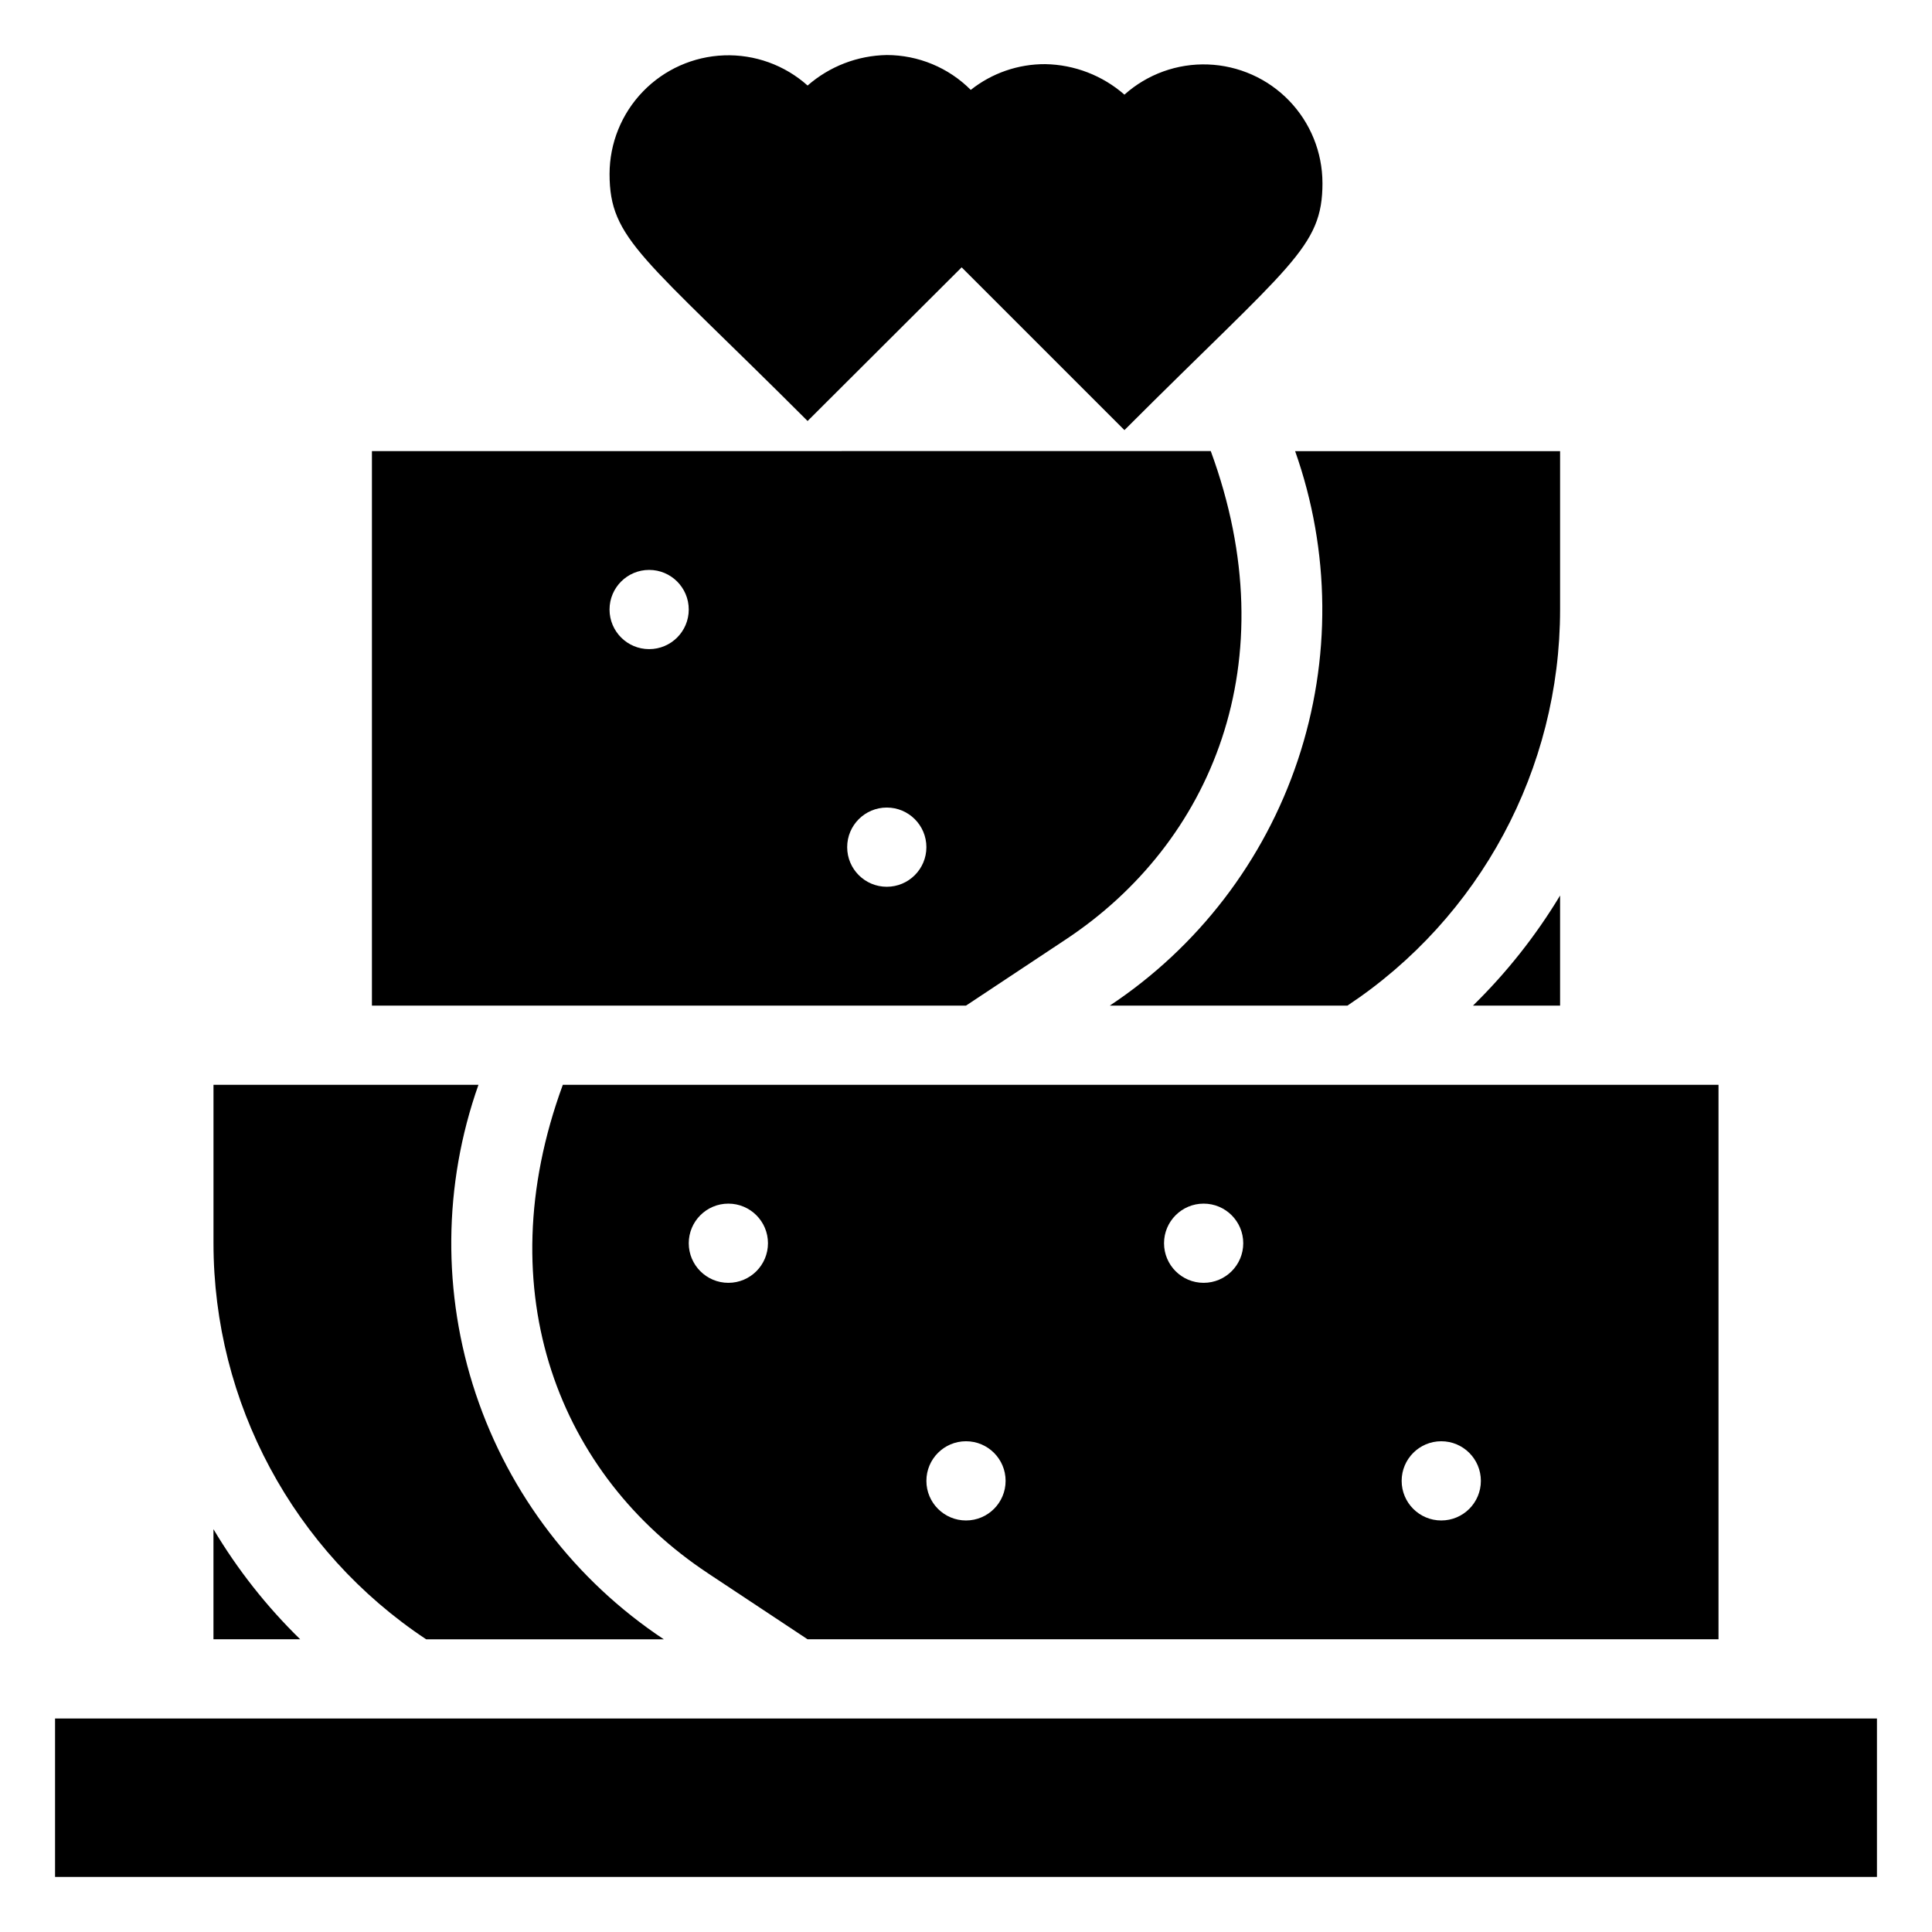
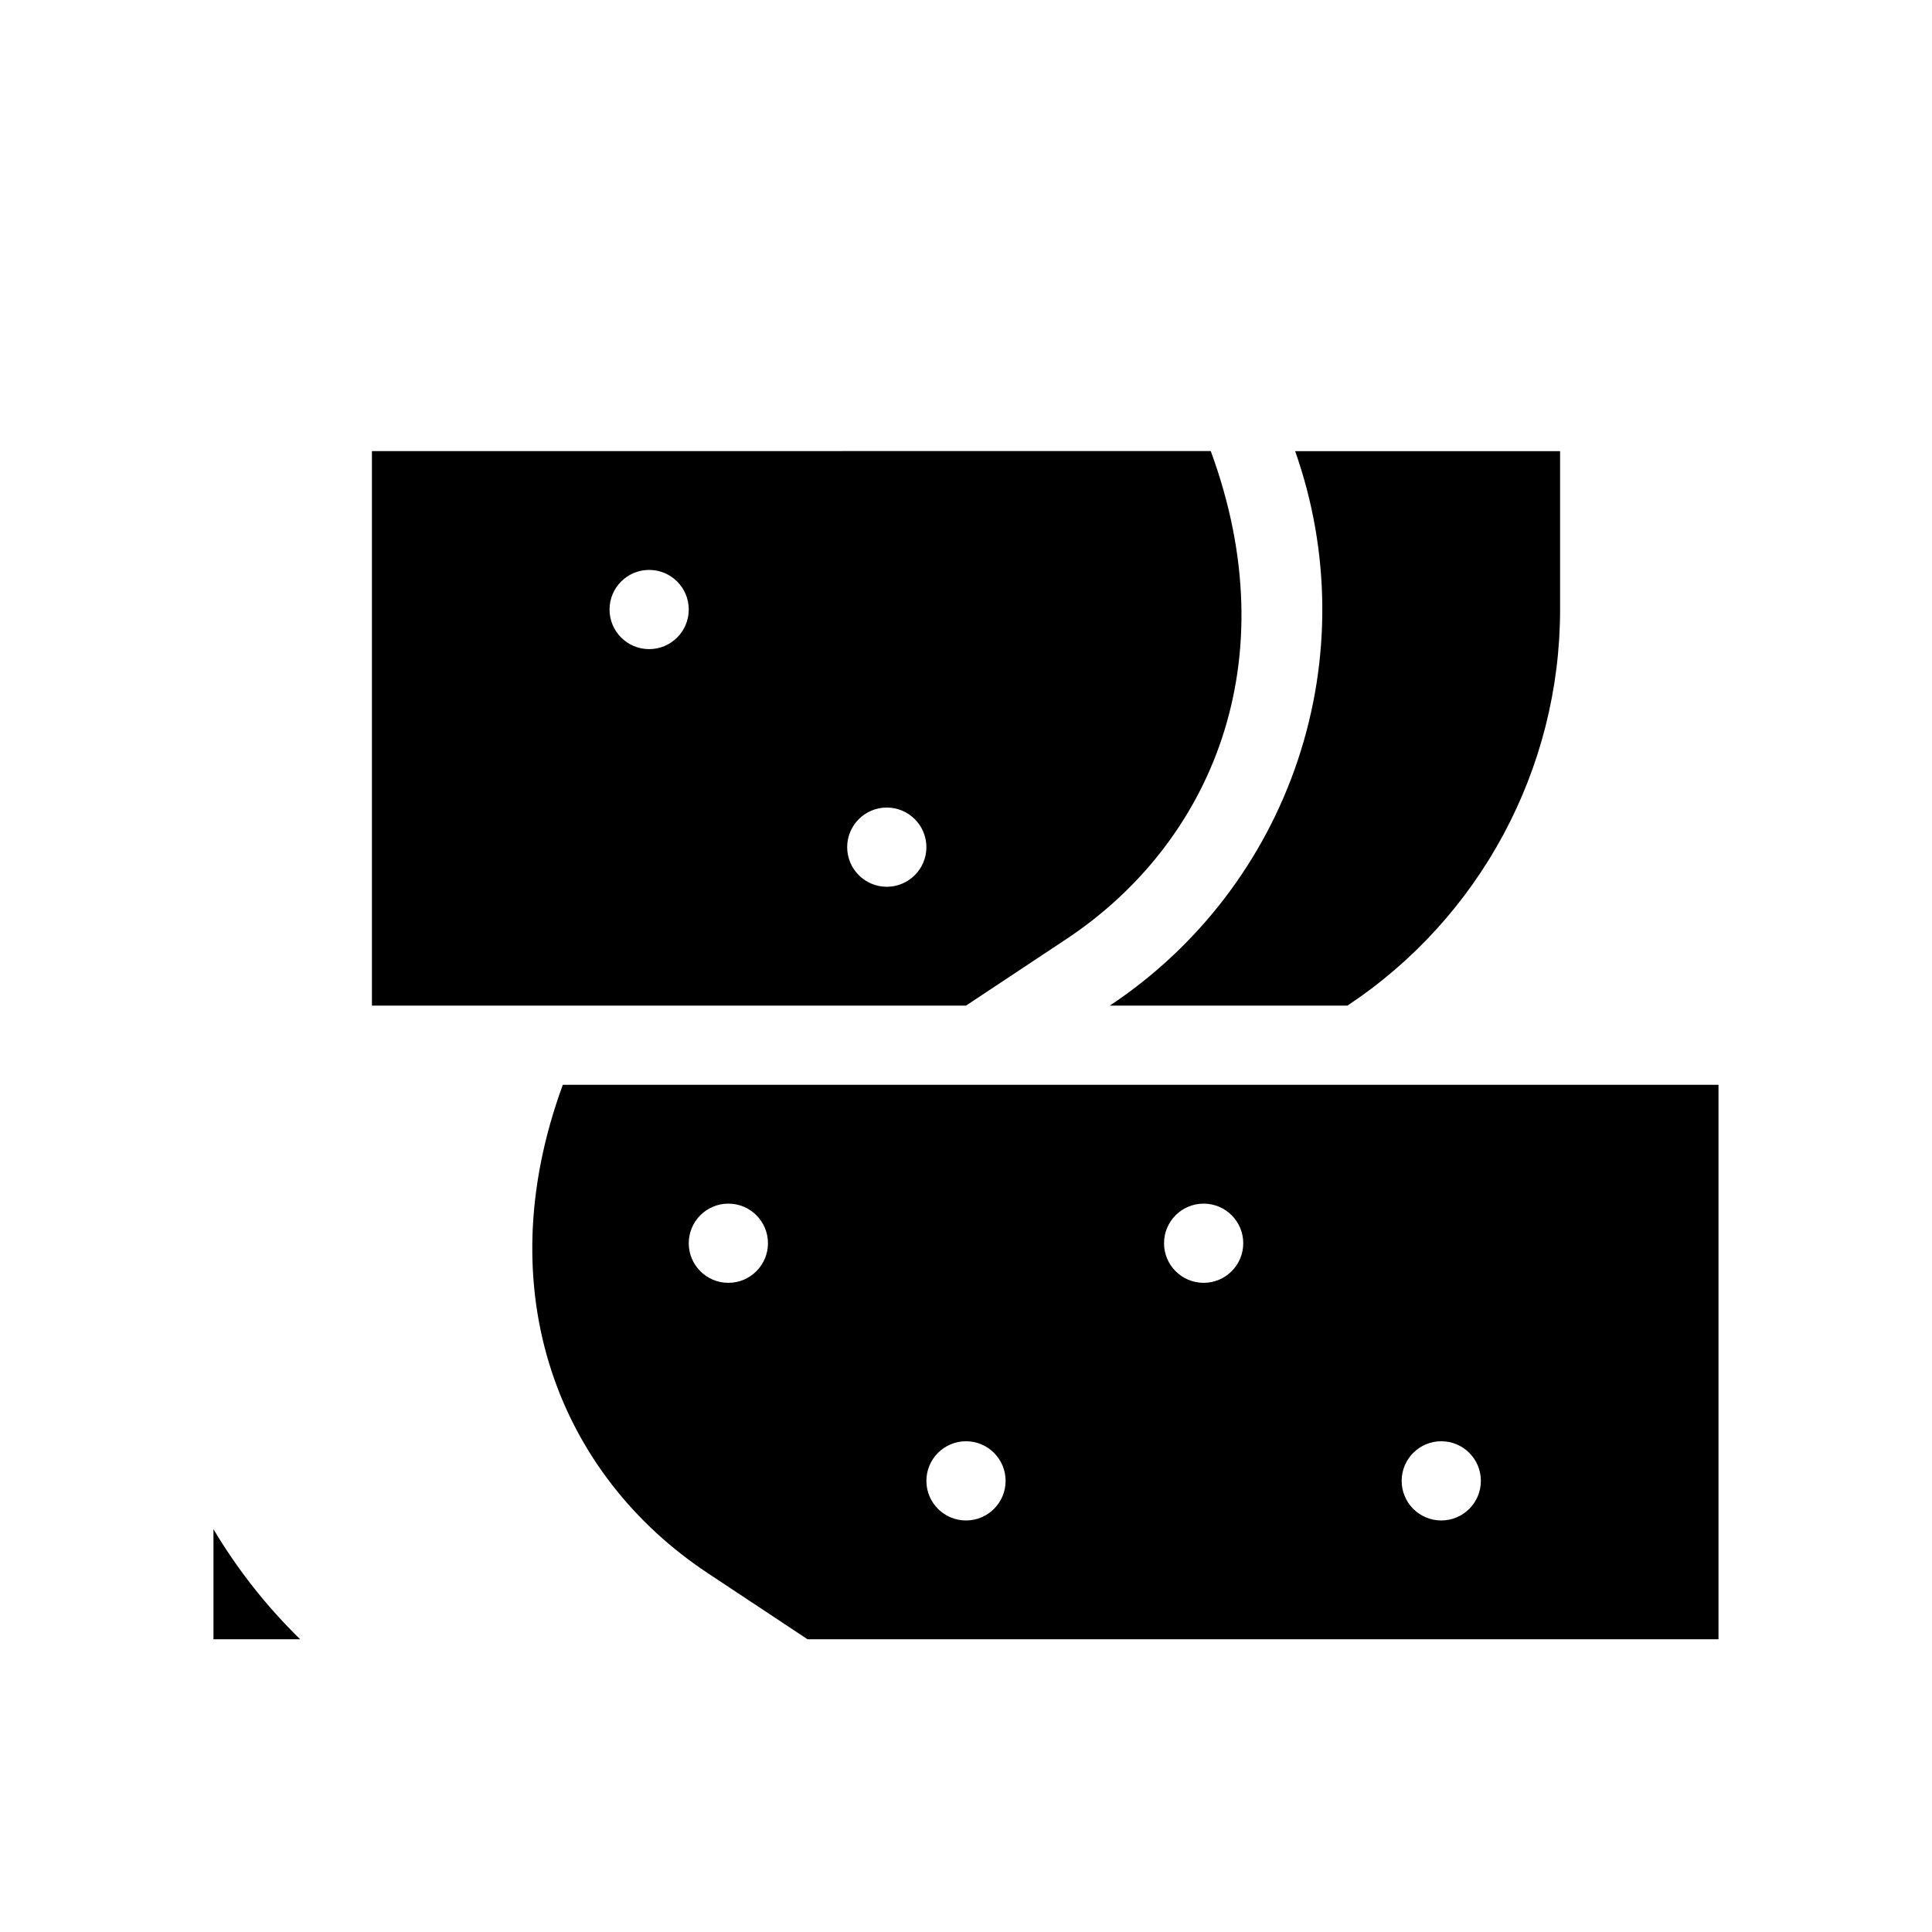
<svg xmlns="http://www.w3.org/2000/svg" fill="#000000" width="800px" height="800px" version="1.1" viewBox="144 144 512 512">
  <g>
-     <path d="m158.59 599.42h482.82v41.984h-482.82z" />
    <path d="m200.57 549.25v29.176h22.984c-8.898-8.684-16.625-18.492-22.984-29.176z" />
    <path d="m331.56 560.9 26.453 17.527h241.41v-146.94h-306.27c-20.258 55.207-0.629 103.59 38.414 129.41zm194.39-34.953c5.797 0 10.496 4.699 10.496 10.496 0 5.797-4.699 10.496-10.496 10.496s-10.496-4.699-10.496-10.496c0-5.797 4.699-10.496 10.496-10.496zm-62.977-62.977 0.004 0.004c5.797 0 10.496 4.699 10.496 10.496 0 5.793-4.699 10.492-10.496 10.492-5.797 0-10.496-4.699-10.496-10.492 0-5.797 4.699-10.496 10.496-10.496zm-62.977 62.977h0.004c5.797 0 10.496 4.699 10.496 10.496 0 5.797-4.699 10.496-10.496 10.496s-10.496-4.699-10.496-10.496c0-5.797 4.699-10.496 10.496-10.496zm-62.977-62.977 0.004 0.004c5.797 0 10.496 4.699 10.496 10.496 0 5.793-4.699 10.492-10.496 10.492-5.797 0-10.496-4.699-10.496-10.492 0-5.797 4.699-10.496 10.496-10.496z" />
    <path d="m426.45 392.96c38.52-25.504 58.988-73.473 38.414-129.42l-222.3 0.004v146.95h157.44zm-110.42-76.934c-5.797 0-10.496-4.699-10.496-10.496s4.699-10.496 10.496-10.496 10.496 4.699 10.496 10.496-4.699 10.496-10.496 10.496zm62.977 62.977c-5.797 0-10.496-4.699-10.496-10.496s4.699-10.496 10.496-10.496c5.797 0 10.496 4.699 10.496 10.496s-4.699 10.496-10.496 10.496z" />
-     <path d="m534.35 410.5h23.09v-29.18c-6.43 10.664-14.188 20.469-23.09 29.18z" />
-     <path d="m358.02 255.57 40.828-40.723 43.141 43.137c44.082-44.082 52.48-48.281 52.48-65.496h-0.004c-0.016-8.141-3.184-15.961-8.84-21.816s-13.363-9.289-21.5-9.586c-8.137-0.297-16.07 2.566-22.137 7.996-5.824-5.09-13.262-7.953-20.992-8.082-7.164-0.035-14.125 2.371-19.734 6.824-5.898-5.91-13.902-9.23-22.25-9.238-7.734 0.129-15.168 2.992-20.992 8.082-6.07-5.43-14.004-8.293-22.141-7.996s-15.84 3.731-21.496 9.586c-5.66 5.856-8.828 13.676-8.844 21.816 0 17.422 8.711 21.727 52.48 65.496z" />
-     <path d="m256.94 578.43h62.977c-23.391-15.516-40.93-38.402-49.828-65.023-8.898-26.621-8.652-55.453 0.707-81.918h-70.219v41.984c0.008 42.219 21.172 81.629 56.363 104.96z" />
    <path d="m438.1 410.5h62.977c35.195-23.328 56.355-62.738 56.363-104.96v-41.984h-70.219c9.359 26.465 9.609 55.297 0.707 81.918-8.898 26.621-26.434 49.508-49.828 65.027z" />
  </g>
</svg>